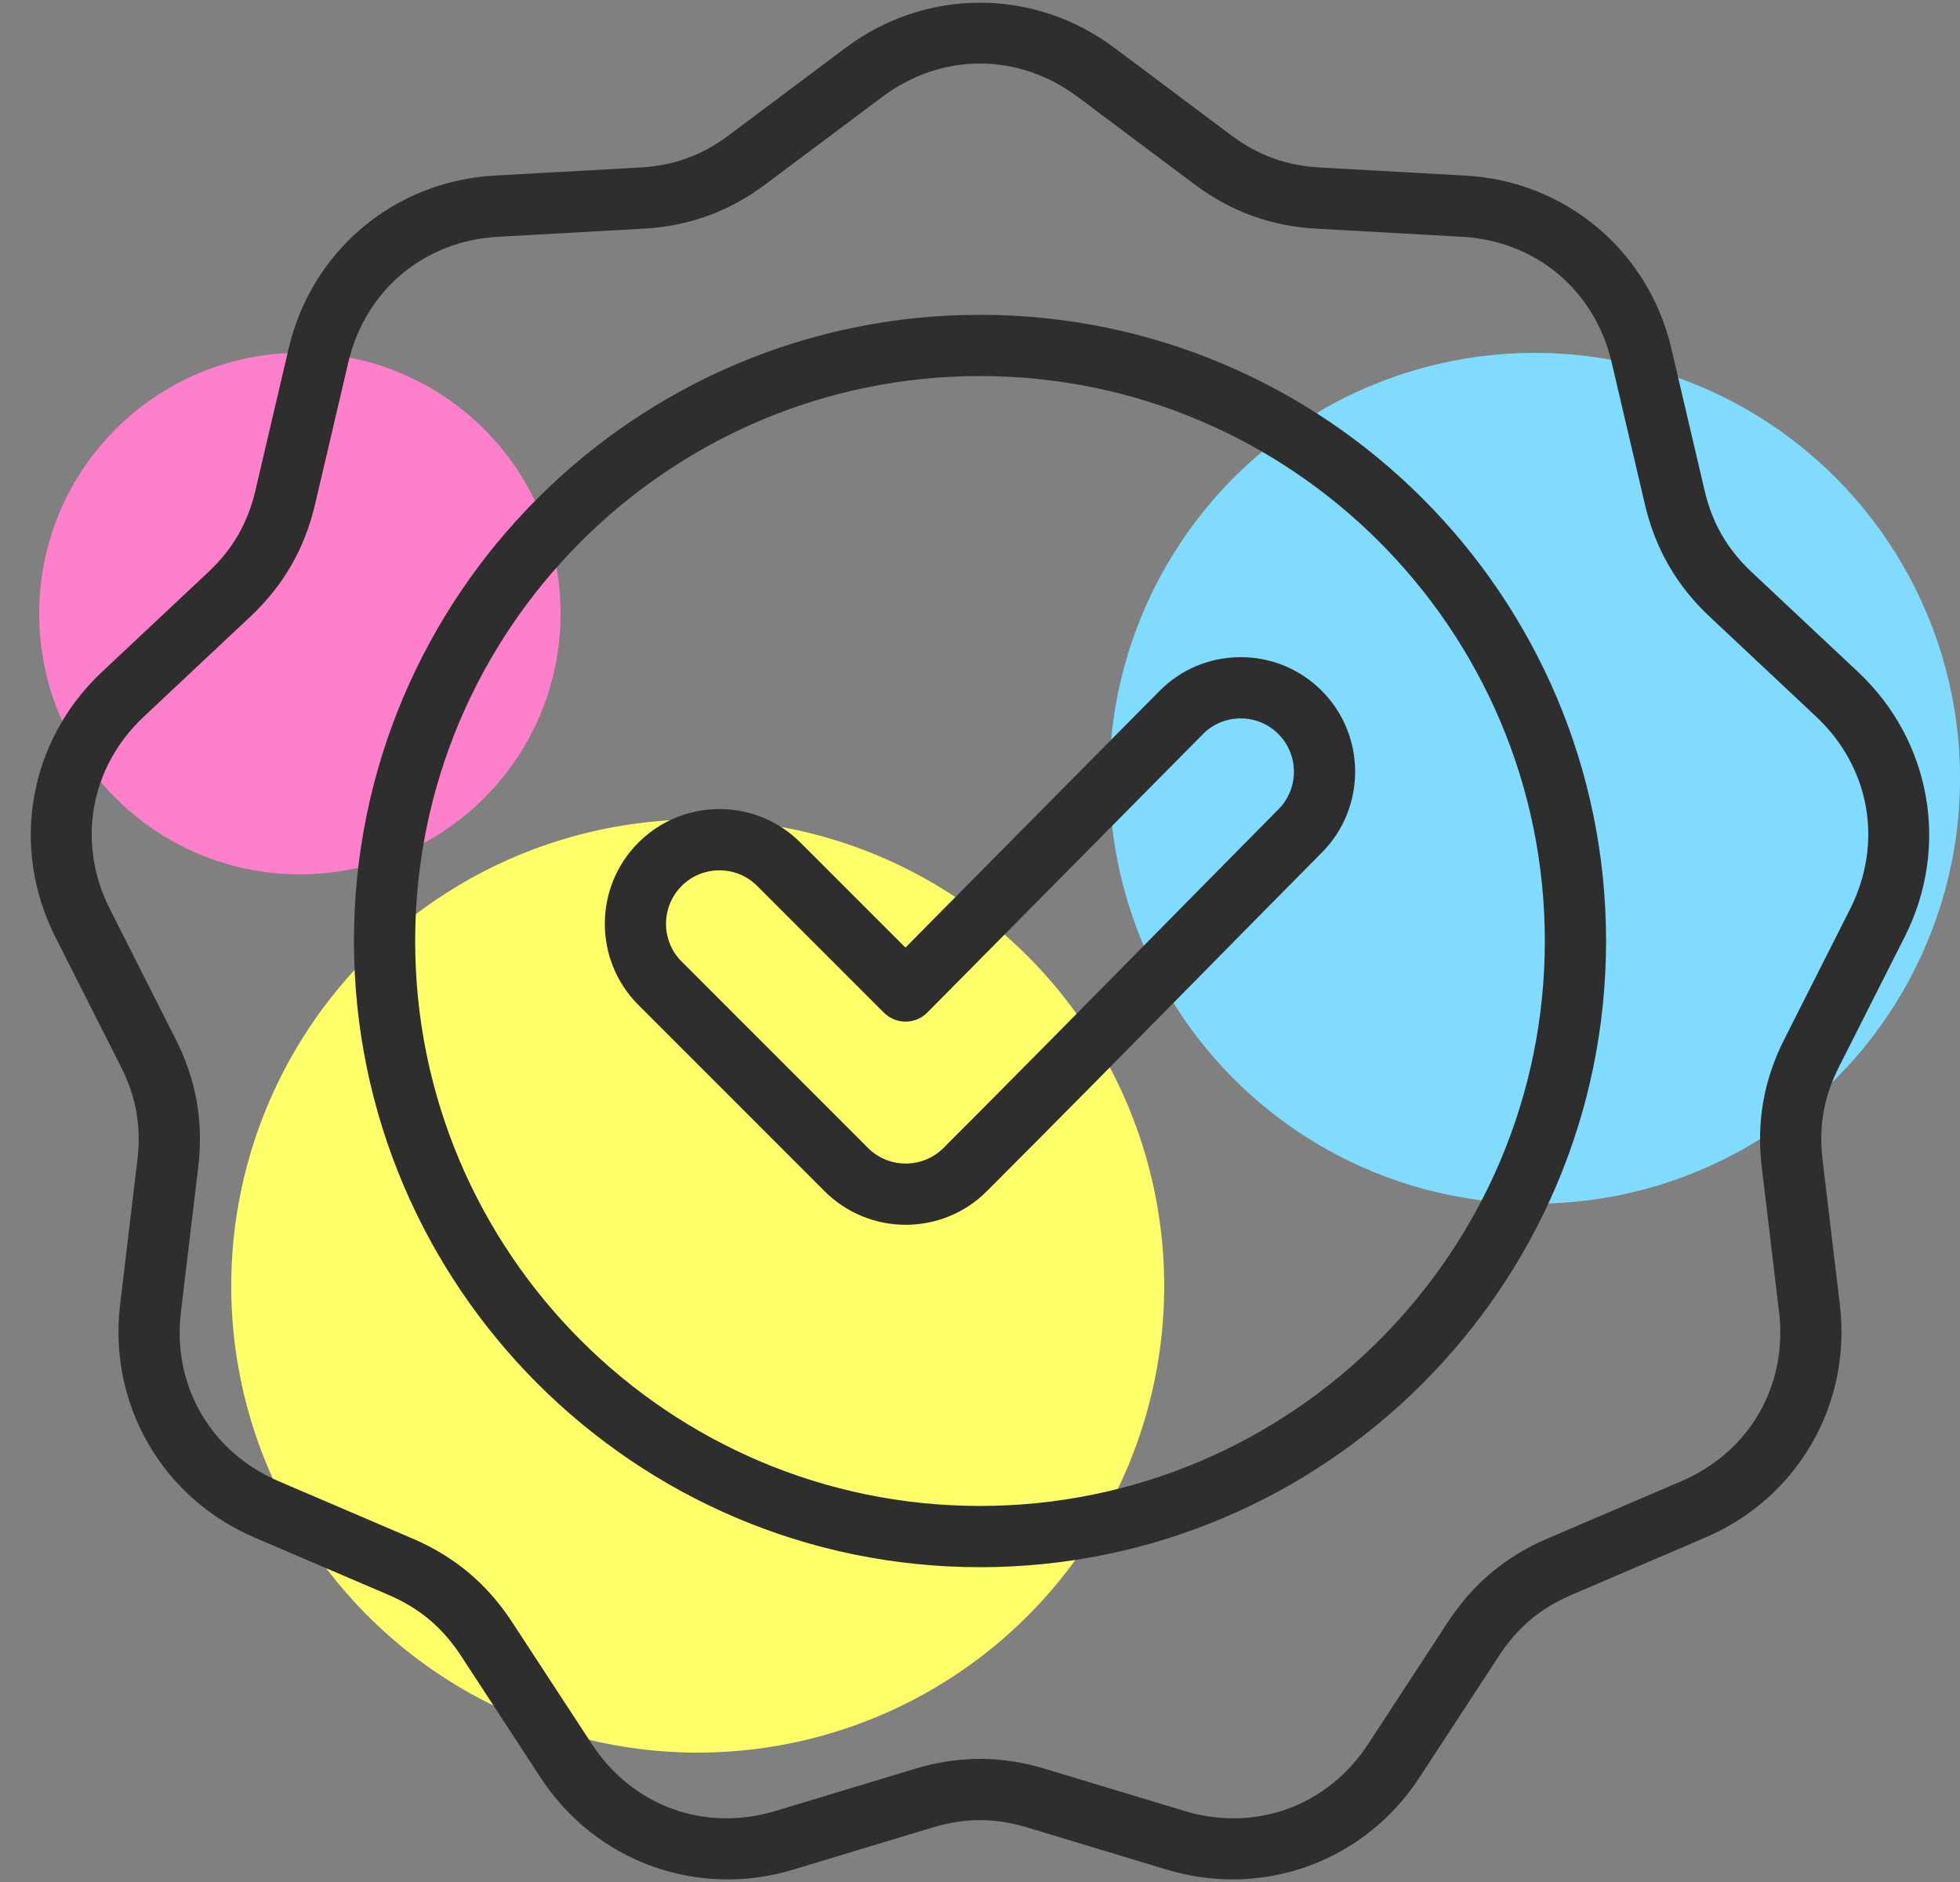
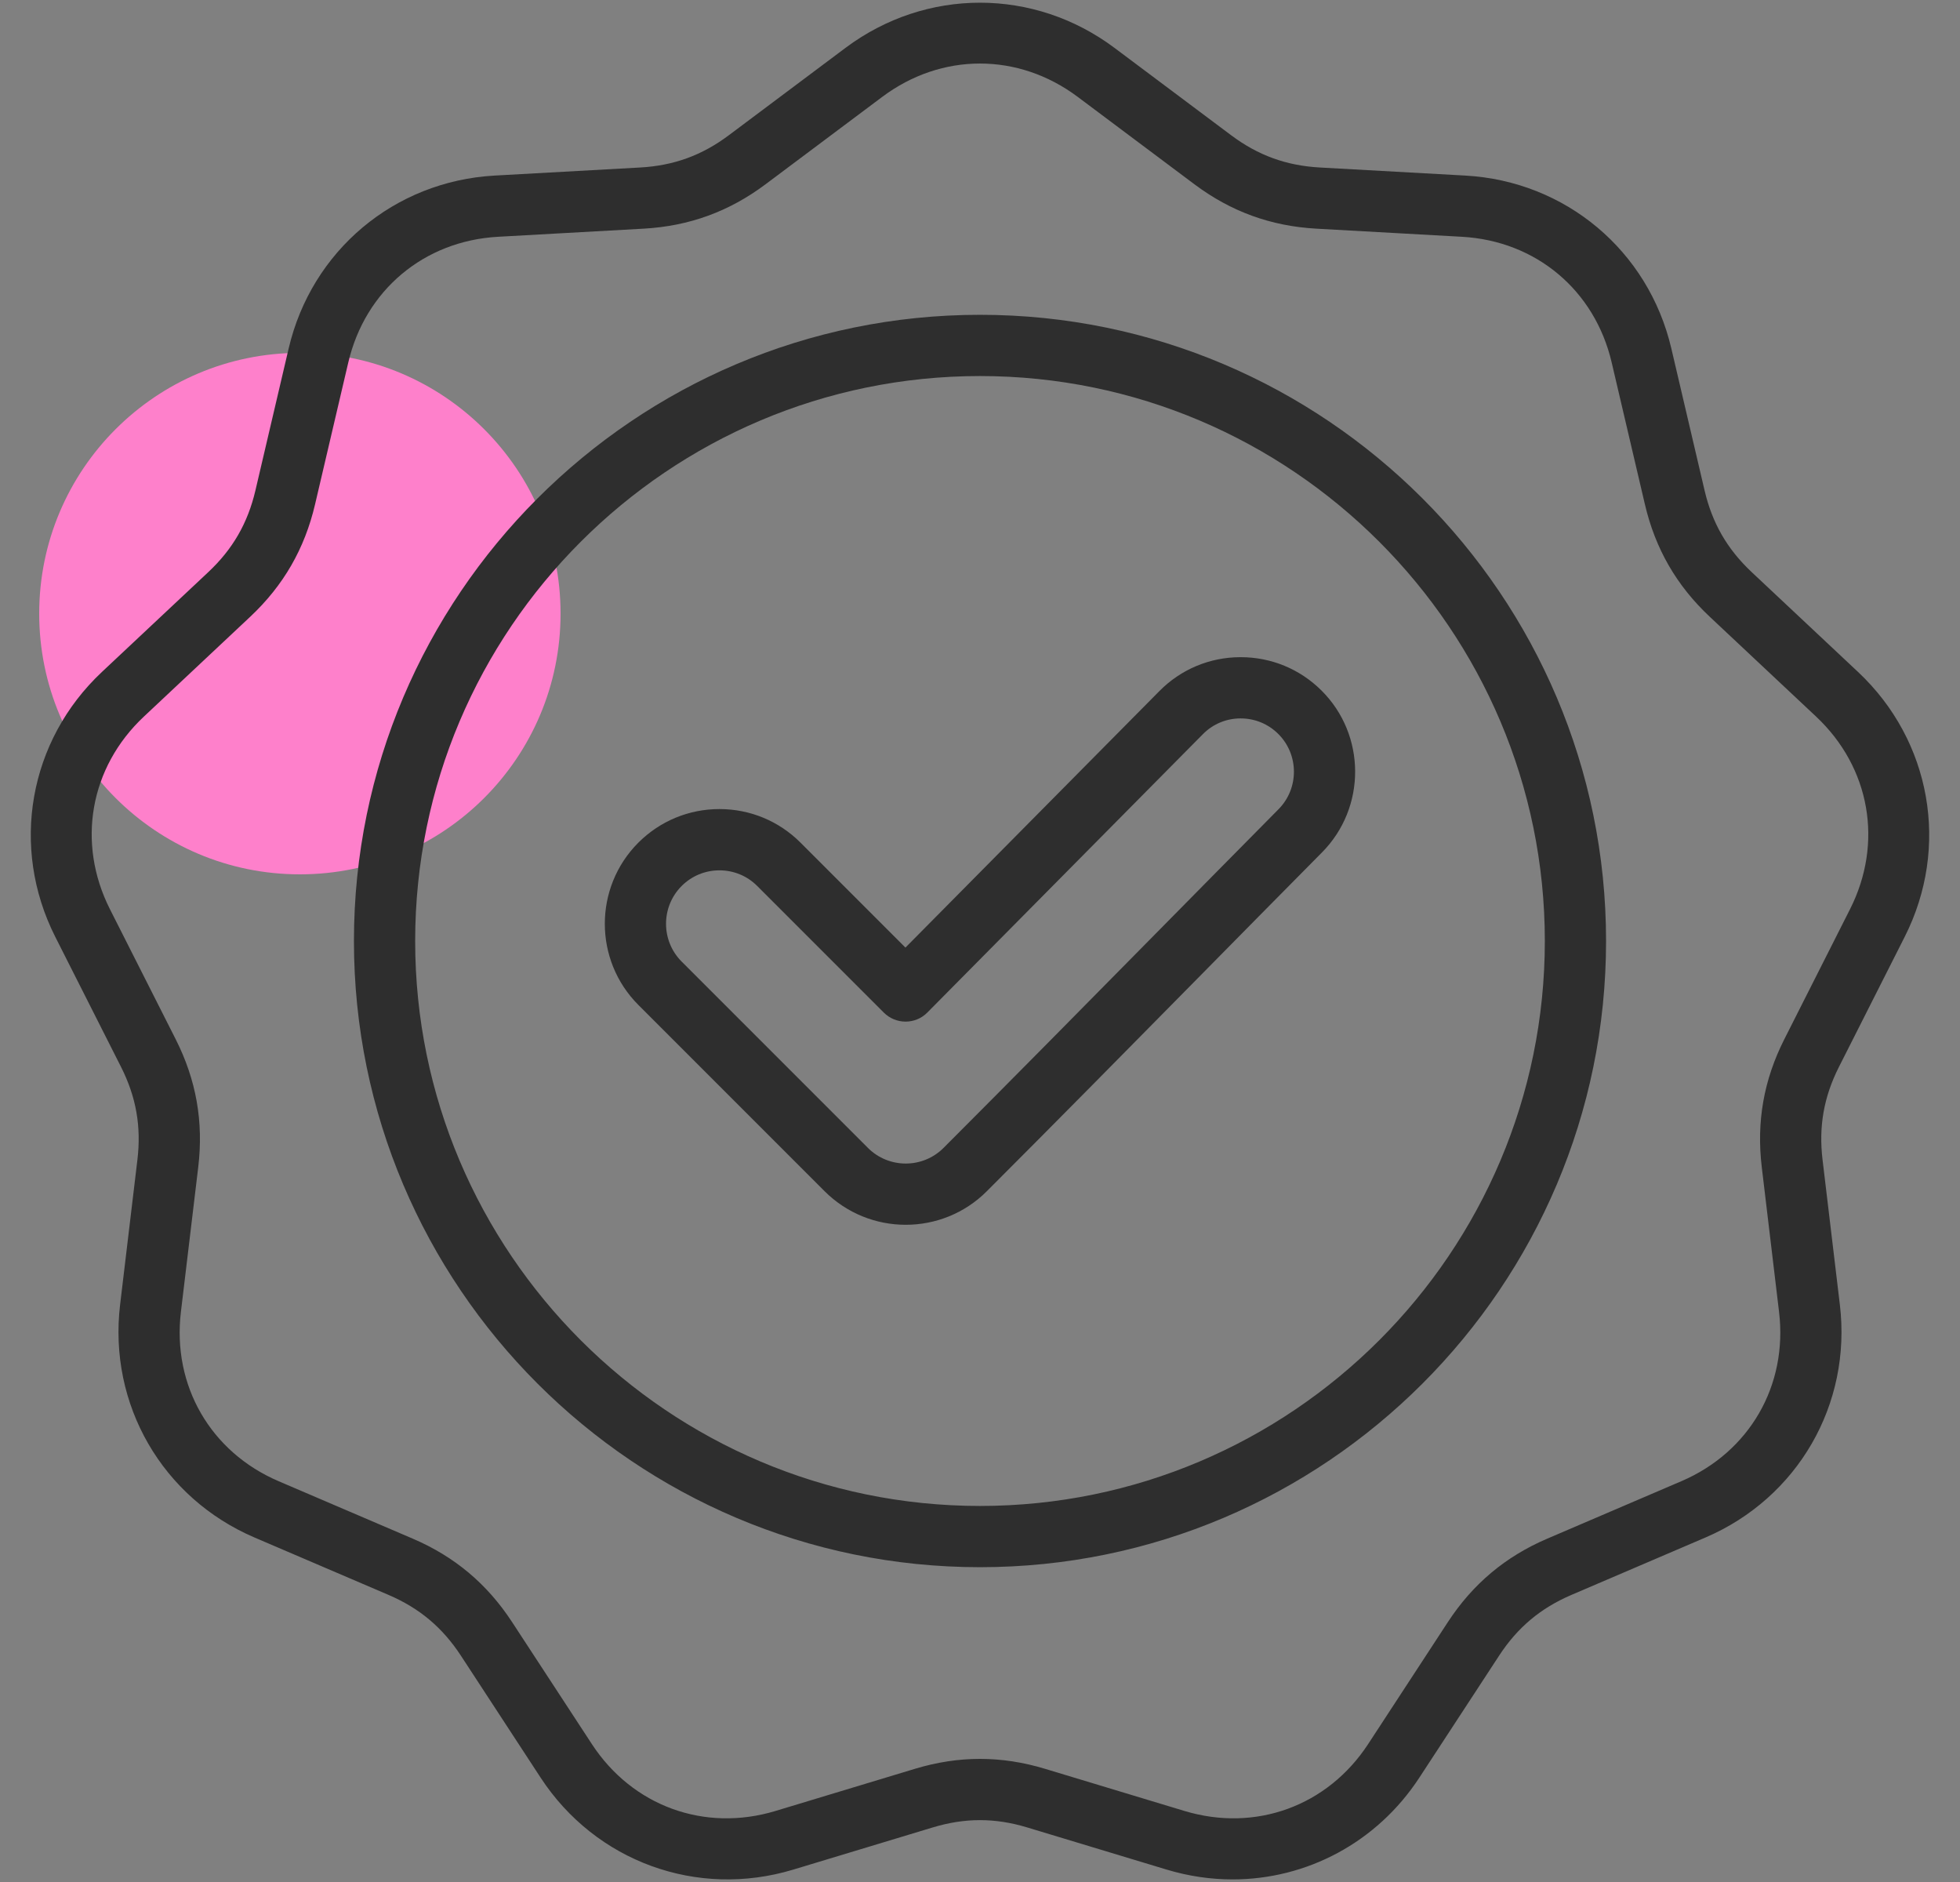
<svg xmlns="http://www.w3.org/2000/svg" width="50" height="48" viewBox="0 0 50 48" fill="none">
  <rect x="0" y="0" width="50" height="48" fill="#808080" stroke="none" />
  <circle cx="7.65" cy="15.65" r="6.65" fill="#FE80CB" />
-   <circle cx="39.151" cy="19.85" r="10.85" fill="#80DBFF" />
-   <circle cx="17.799" cy="32.8" r="11.9" fill="#FFFF6A" />
  <path d="M48.59 23.892C49.746 21.606 49.267 18.891 47.399 17.138L44.687 14.593C44.062 14.006 43.679 13.343 43.484 12.508L42.636 8.887C42.051 6.393 39.94 4.621 37.381 4.478L33.668 4.272C32.812 4.224 32.093 3.963 31.406 3.449L28.429 1.22C26.378 -0.315 23.622 -0.315 21.57 1.22L18.593 3.449C17.907 3.963 17.188 4.224 16.331 4.272L12.618 4.478C10.06 4.621 7.948 6.393 7.364 8.887L6.516 12.508C6.32 13.343 5.938 14.006 5.312 14.593L2.6 17.138C0.732 18.891 0.254 21.606 1.409 23.892L3.087 27.211C3.474 27.977 3.607 28.73 3.505 29.582L3.064 33.274C2.76 35.818 4.138 38.205 6.493 39.214L9.912 40.678C10.7 41.016 11.286 41.508 11.756 42.225L13.791 45.338C15.194 47.482 17.784 48.425 20.236 47.684L23.796 46.608C24.617 46.36 25.382 46.36 26.203 46.608L29.763 47.684C30.321 47.852 30.886 47.934 31.443 47.934C33.333 47.934 35.125 46.994 36.208 45.338L38.244 42.225C38.713 41.508 39.299 41.016 40.087 40.678L43.506 39.214C45.861 38.205 47.24 35.818 46.935 33.274L46.494 29.582C46.392 28.73 46.525 27.977 46.912 27.211L48.59 23.892ZM45.518 26.506C44.993 27.545 44.805 28.612 44.943 29.767L45.384 33.46C45.609 35.338 44.63 37.033 42.891 37.778L39.473 39.242C38.403 39.7 37.573 40.397 36.936 41.37L34.901 44.483C33.865 46.066 32.026 46.735 30.215 46.188L26.655 45.112C26.098 44.944 25.549 44.86 25 44.86C24.451 44.86 23.901 44.944 23.344 45.112L19.784 46.188C17.974 46.735 16.134 46.066 15.099 44.483L13.063 41.37C12.426 40.396 11.597 39.7 10.527 39.242L7.108 37.778C5.369 37.033 4.391 35.338 4.615 33.46L5.057 29.767C5.195 28.612 5.007 27.545 4.482 26.506L2.804 23.188C1.951 21.499 2.29 19.572 3.67 18.277L6.381 15.732C7.23 14.936 7.771 13.998 8.037 12.864L8.885 9.244C9.317 7.402 10.816 6.144 12.705 6.039L16.418 5.832C17.58 5.767 18.598 5.397 19.529 4.7L22.506 2.471C24.021 1.337 25.978 1.337 27.493 2.471L30.47 4.7C31.402 5.397 32.419 5.767 33.581 5.832L37.294 6.039C39.183 6.144 40.683 7.402 41.114 9.244L41.962 12.864C42.228 13.998 42.769 14.936 43.618 15.732L46.33 18.277C47.709 19.572 48.049 21.499 47.195 23.188L45.518 26.506ZM25 8.029C16.193 8.029 9.029 15.193 9.029 24C9.029 32.807 16.193 39.971 25 39.971C33.806 39.971 40.971 32.807 40.971 24C40.971 15.193 33.806 8.029 25 8.029ZM25 38.409C17.055 38.409 10.591 31.945 10.591 24C10.591 16.055 17.055 9.591 25 9.591C32.945 9.591 39.409 16.055 39.409 24C39.409 31.945 32.945 38.409 25 38.409ZM31.649 16.761C31.646 16.761 31.642 16.761 31.638 16.761C30.857 16.764 30.125 17.071 29.577 17.625L23.098 24.168L20.422 21.492C19.87 20.94 19.135 20.635 18.353 20.635C17.572 20.635 16.837 20.94 16.284 21.492C15.144 22.633 15.144 24.489 16.284 25.63L21.036 30.382C21.607 30.952 22.356 31.238 23.105 31.238C23.855 31.238 24.604 30.953 25.174 30.382C26.976 28.58 28.794 26.736 30.552 24.953C31.608 23.882 32.665 22.81 33.724 21.741C34.857 20.598 34.851 18.745 33.711 17.611C33.159 17.062 32.427 16.761 31.649 16.761ZM32.614 20.641C31.554 21.711 30.497 22.784 29.439 23.856C27.683 25.637 25.867 27.479 24.07 29.277C23.538 29.809 22.673 29.809 22.141 29.277L17.389 24.525C16.858 23.994 16.858 23.128 17.389 22.597C17.647 22.339 17.989 22.198 18.353 22.198C18.718 22.198 19.06 22.339 19.317 22.597L22.548 25.828C22.695 25.974 22.893 26.056 23.101 26.056H23.103C23.311 26.056 23.51 25.973 23.656 25.825L30.687 18.724C30.941 18.467 31.281 18.324 31.644 18.323H31.649C32.012 18.323 32.352 18.463 32.609 18.719C33.139 19.247 33.142 20.109 32.614 20.641Z" fill="#2E2E2E" />
</svg>